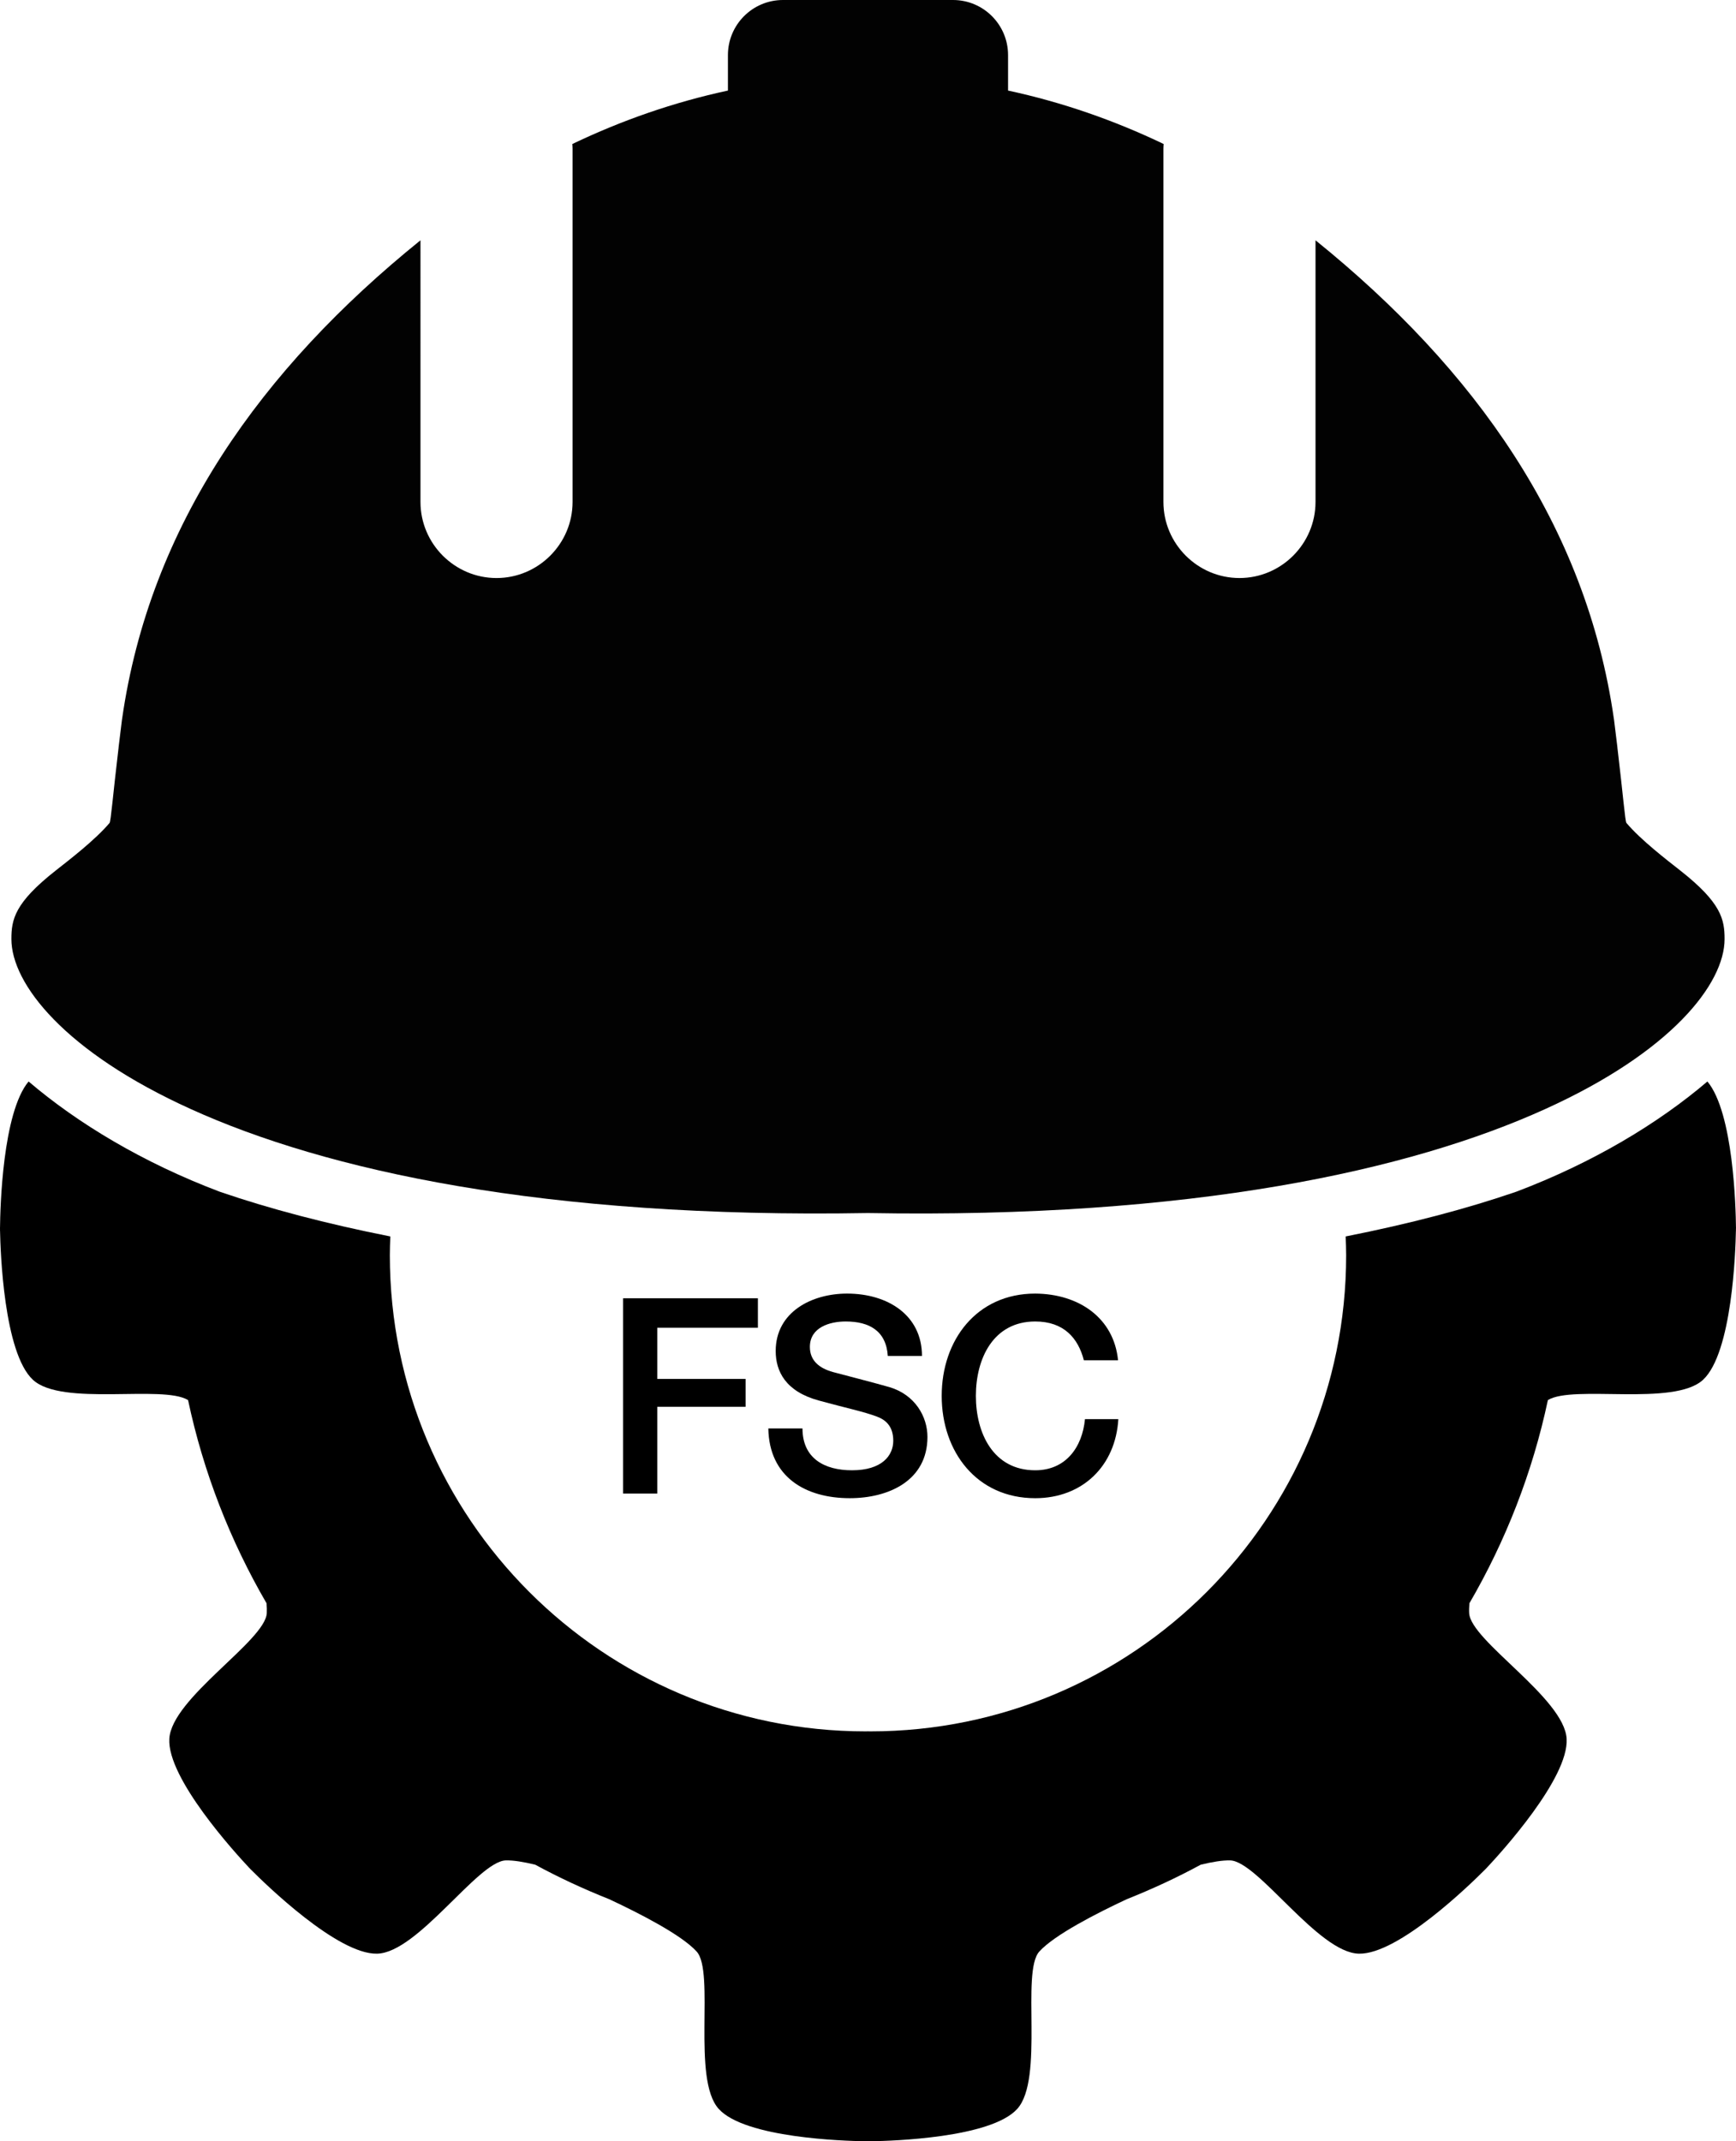
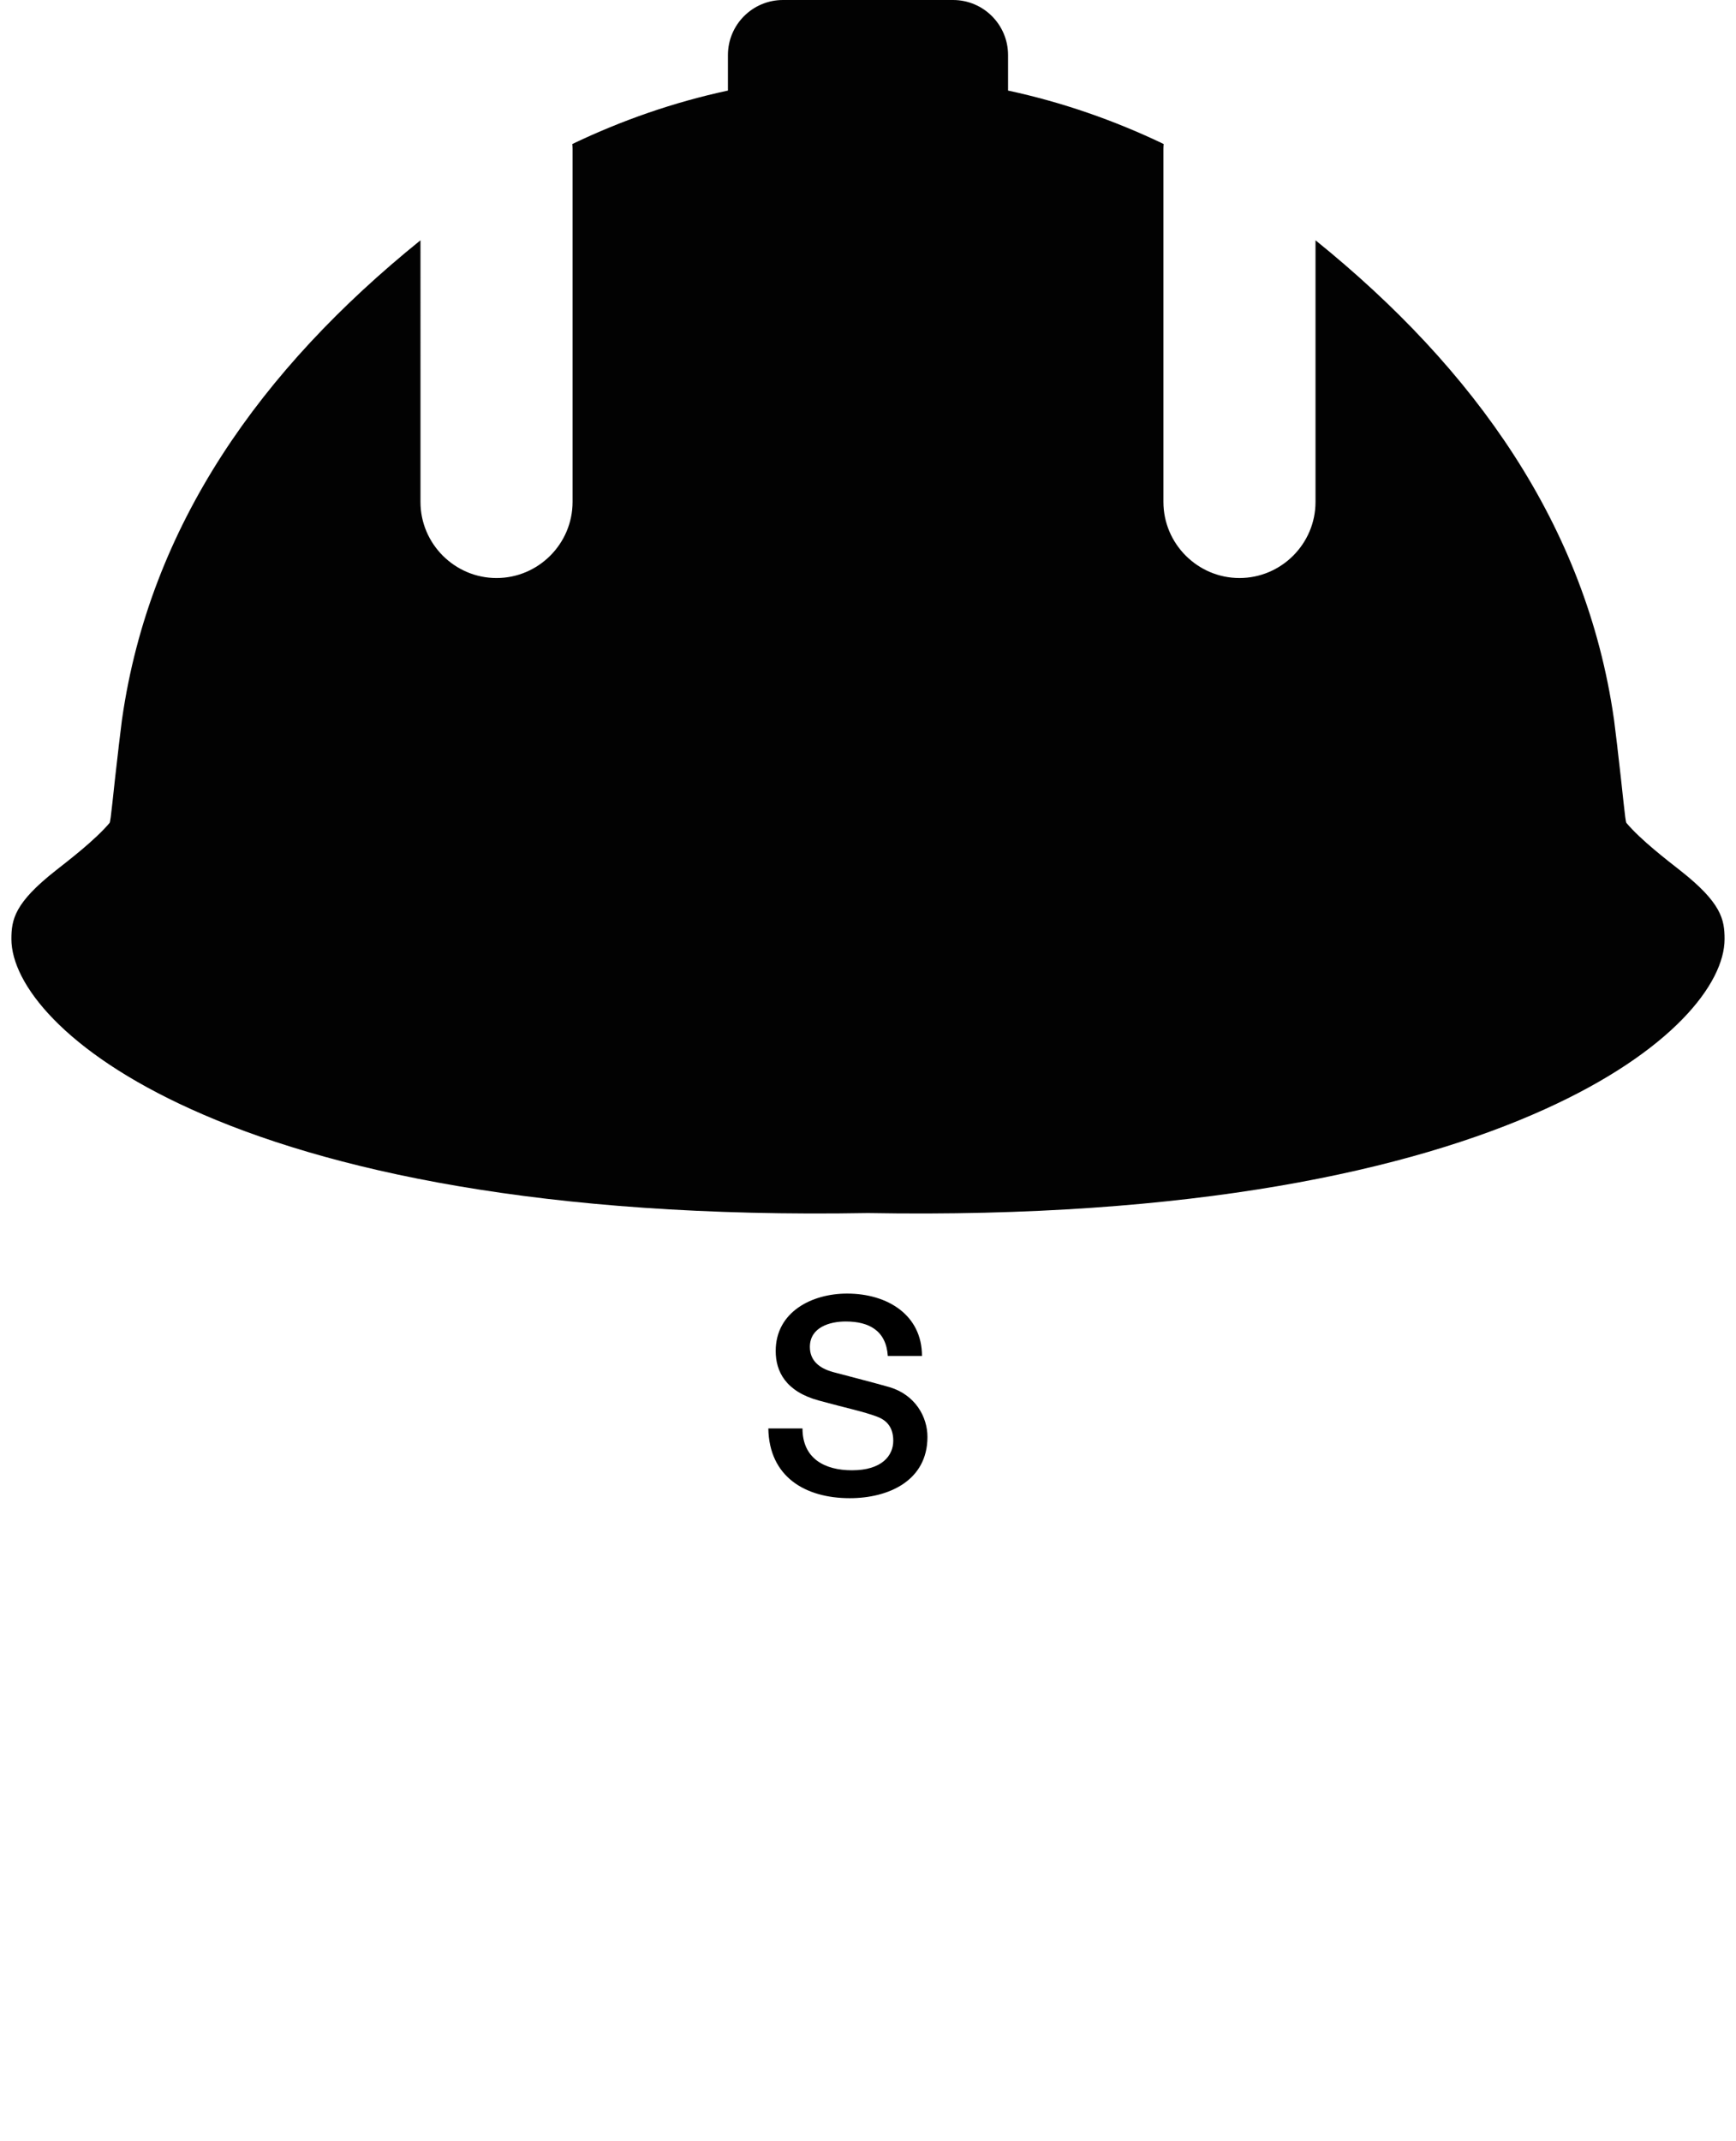
<svg xmlns="http://www.w3.org/2000/svg" version="1.0" x="0px" y="0px" width="212.169px" height="261.593px" viewBox="0 0 212.169 261.593" enable-background="new 0 0 212.169 261.593" xml:space="preserve">
  <g id="Ability_to_protect">
</g>
  <g id="FITSIZ_COMPANY">
</g>
  <g id="Логотип">
    <g id="Слой_2__x28_копия_x29_">
      <path fill="#020202" d="M205.375,106.364c-1.6-1.26-4.83-3.73-6.6-5.83c-0.16-0.2-0.41-3.44-1.1-9.2v-0.04    c-0.12-1.03-0.26-2.15-0.41-3.34c0-0.02-0.01-0.05-0.01-0.07c0-0.02-0.01-0.041-0.01-0.06    c-3.379-23.608-16.97-42.726-36.467-58.468v31.967c0,5.112-4.182,9.294-9.294,9.294s-9.294-4.183-9.294-9.294V18.151    c0-0.188,0.017-0.372,0.028-0.558c-6.034-2.892-12.401-5.108-19.016-6.529V6.728c0-3.716-3.012-6.728-6.728-6.728h-10.39h-10.39    c-3.716,0-6.728,3.012-6.728,6.728v4.337c-6.615,1.421-12.981,3.637-19.016,6.529c0.011,0.186,0.028,0.369,0.028,0.558v43.172    c0,5.112-4.182,9.294-9.294,9.294s-9.294-4.183-9.294-9.294V29.356c-19.498,15.742-33.088,34.86-36.467,58.468    c0,0.02-0.01,0.04-0.01,0.06c0,0.02-0.01,0.05-0.01,0.07c-0.15,1.19-0.29,2.31-0.41,3.34v0.04c-0.69,5.76-0.94,9-1.1,9.2    c-1.77,2.1-5,4.57-6.6,5.83c-5.01,3.94-5.4,5.97-5.4,8.36c0,5.46,6.51,13.8,21.95,20.78c16.452,7.462,43.063,13.387,82.74,12.691    c39.677,0.695,66.288-5.229,82.74-12.691c15.44-6.98,21.95-15.32,21.95-20.78C210.774,112.334,210.385,110.304,205.375,106.364z" />
    </g>
    <g id="Слой_3__x28_копия_x29_">
-       <path d="M212.169,149.954h-0.004c-0.023-2.356-0.302-14.014-3.491-17.831c-5.981,5.103-13.962,9.915-23.355,13.465    c-6.054,2.083-13.065,3.926-20.854,5.466c0.03,0.764,0.058,1.528,0.058,2.299c0,32.124-26.042,58.166-58.166,58.166    c-0.092,0-0.182-0.007-0.273-0.007c-0.092,0-0.182,0.007-0.273,0.007c-32.124,0-58.166-26.042-58.166-58.166    c0-0.771,0.028-1.535,0.058-2.299c-7.789-1.54-14.8-3.383-20.854-5.466c-9.393-3.55-17.374-8.362-23.355-13.465    c-3.188,3.817-3.467,15.475-3.491,17.831H0c0,0,0,0.078,0.002,0.212c0,0.134,0,0.212,0,0.212h0.004    c0.045,2.444,0.453,14.893,4.017,18.191c3.556,3.291,15.877,0.569,18.962,2.479c1.885,8.868,5.166,17.215,9.589,24.818    c0.039,0.443,0.053,0.854,0.032,1.213c-0.196,3.397-11.637,10.366-11.913,15.351c-0.267,4.829,8.061,13.945,9.72,15.711    l-0.003,0.003c0,0,0.054,0.055,0.147,0.149c0.091,0.097,0.145,0.152,0.145,0.152l0.003-0.003    c1.71,1.717,10.544,10.343,15.38,10.236c4.99-0.11,12.335-11.314,15.738-11.396c0.939-0.023,2.197,0.186,3.595,0.526    c2.914,1.585,5.942,2.98,9.05,4.22c3.654,1.707,8.822,4.344,10.674,6.388c2.269,2.504-0.629,15.572,2.706,19.235    c3.231,3.55,15.372,3.902,17.755,3.938l0,0.004c0,0,0.076,0,0.206-0.002c0.13,0.002,0.206,0.002,0.206,0.002v-0.004    c0.02,0,0.046-0.001,0.067-0.001s0.047,0.001,0.067,0.001l0,0.004c0,0,0.076,0,0.206-0.002c0.13,0.002,0.206,0.002,0.206,0.002    l0-0.004c2.383-0.035,14.523-0.388,17.755-3.938c3.335-3.663,0.438-16.731,2.706-19.235c1.853-2.044,7.02-4.681,10.674-6.388    c3.108-1.239,6.136-2.635,9.05-4.22c1.398-0.341,2.655-0.55,3.595-0.526c3.402,0.082,10.748,11.286,15.738,11.396    c4.835,0.106,13.67-8.52,15.38-10.236l0.003,0.003c0,0,0.053-0.056,0.145-0.152c0.093-0.095,0.146-0.149,0.146-0.149l-0.002-0.003    c1.66-1.766,9.987-10.882,9.72-15.711c-0.275-4.984-11.717-11.953-11.913-15.351c-0.021-0.359-0.006-0.77,0.032-1.213    c4.423-7.604,7.704-15.95,9.589-24.818c3.084-1.909,15.406,0.813,18.962-2.479c3.564-3.299,3.972-15.747,4.017-18.191h0.004    c0,0,0-0.078,0-0.212C212.168,150.032,212.169,149.954,212.169,149.954z" />
-     </g>
+       </g>
    <g id="Слой_7__x28_копия_x29_">
      <g>
        <g>
-           <path d="M76.153,158.604h16.475v3.608H80.331v6.249h10.793v3.409H80.331v10.593h-4.177V158.604z" />
          <path d="M98.078,174.51c0,3.676,2.707,5.112,6.048,5.112c3.676,0,5.046-1.804,5.046-3.608c0-1.838-1.002-2.573-1.971-2.94      c-1.671-0.636-3.843-1.069-7.118-1.972c-4.077-1.104-5.28-3.576-5.28-6.049c0-4.778,4.411-7.018,8.722-7.018      c4.979,0,9.156,2.64,9.156,7.619h-4.177c-0.201-3.074-2.272-4.211-5.146-4.211c-1.938,0-4.377,0.702-4.377,3.108      c0,1.671,1.136,2.606,2.84,3.074c0.368,0.101,5.647,1.471,6.884,1.838c3.141,0.936,4.645,3.609,4.645,6.082      c0,5.347-4.745,7.485-9.49,7.485c-5.447,0-9.858-2.606-9.958-8.521H98.078z" />
-           <path d="M132.468,166.188c-0.702-2.739-2.473-4.745-5.948-4.745c-5.113,0-7.251,4.512-7.251,9.09s2.139,9.089,7.251,9.089      c3.709,0,5.748-2.773,6.082-6.248h4.077c-0.334,5.714-4.377,9.657-10.159,9.657c-7.151,0-11.428-5.681-11.428-12.498      s4.277-12.498,11.428-12.498c5.38,0.033,9.624,3.008,10.125,8.153H132.468z" />
        </g>
      </g>
    </g>
  </g>
</svg>